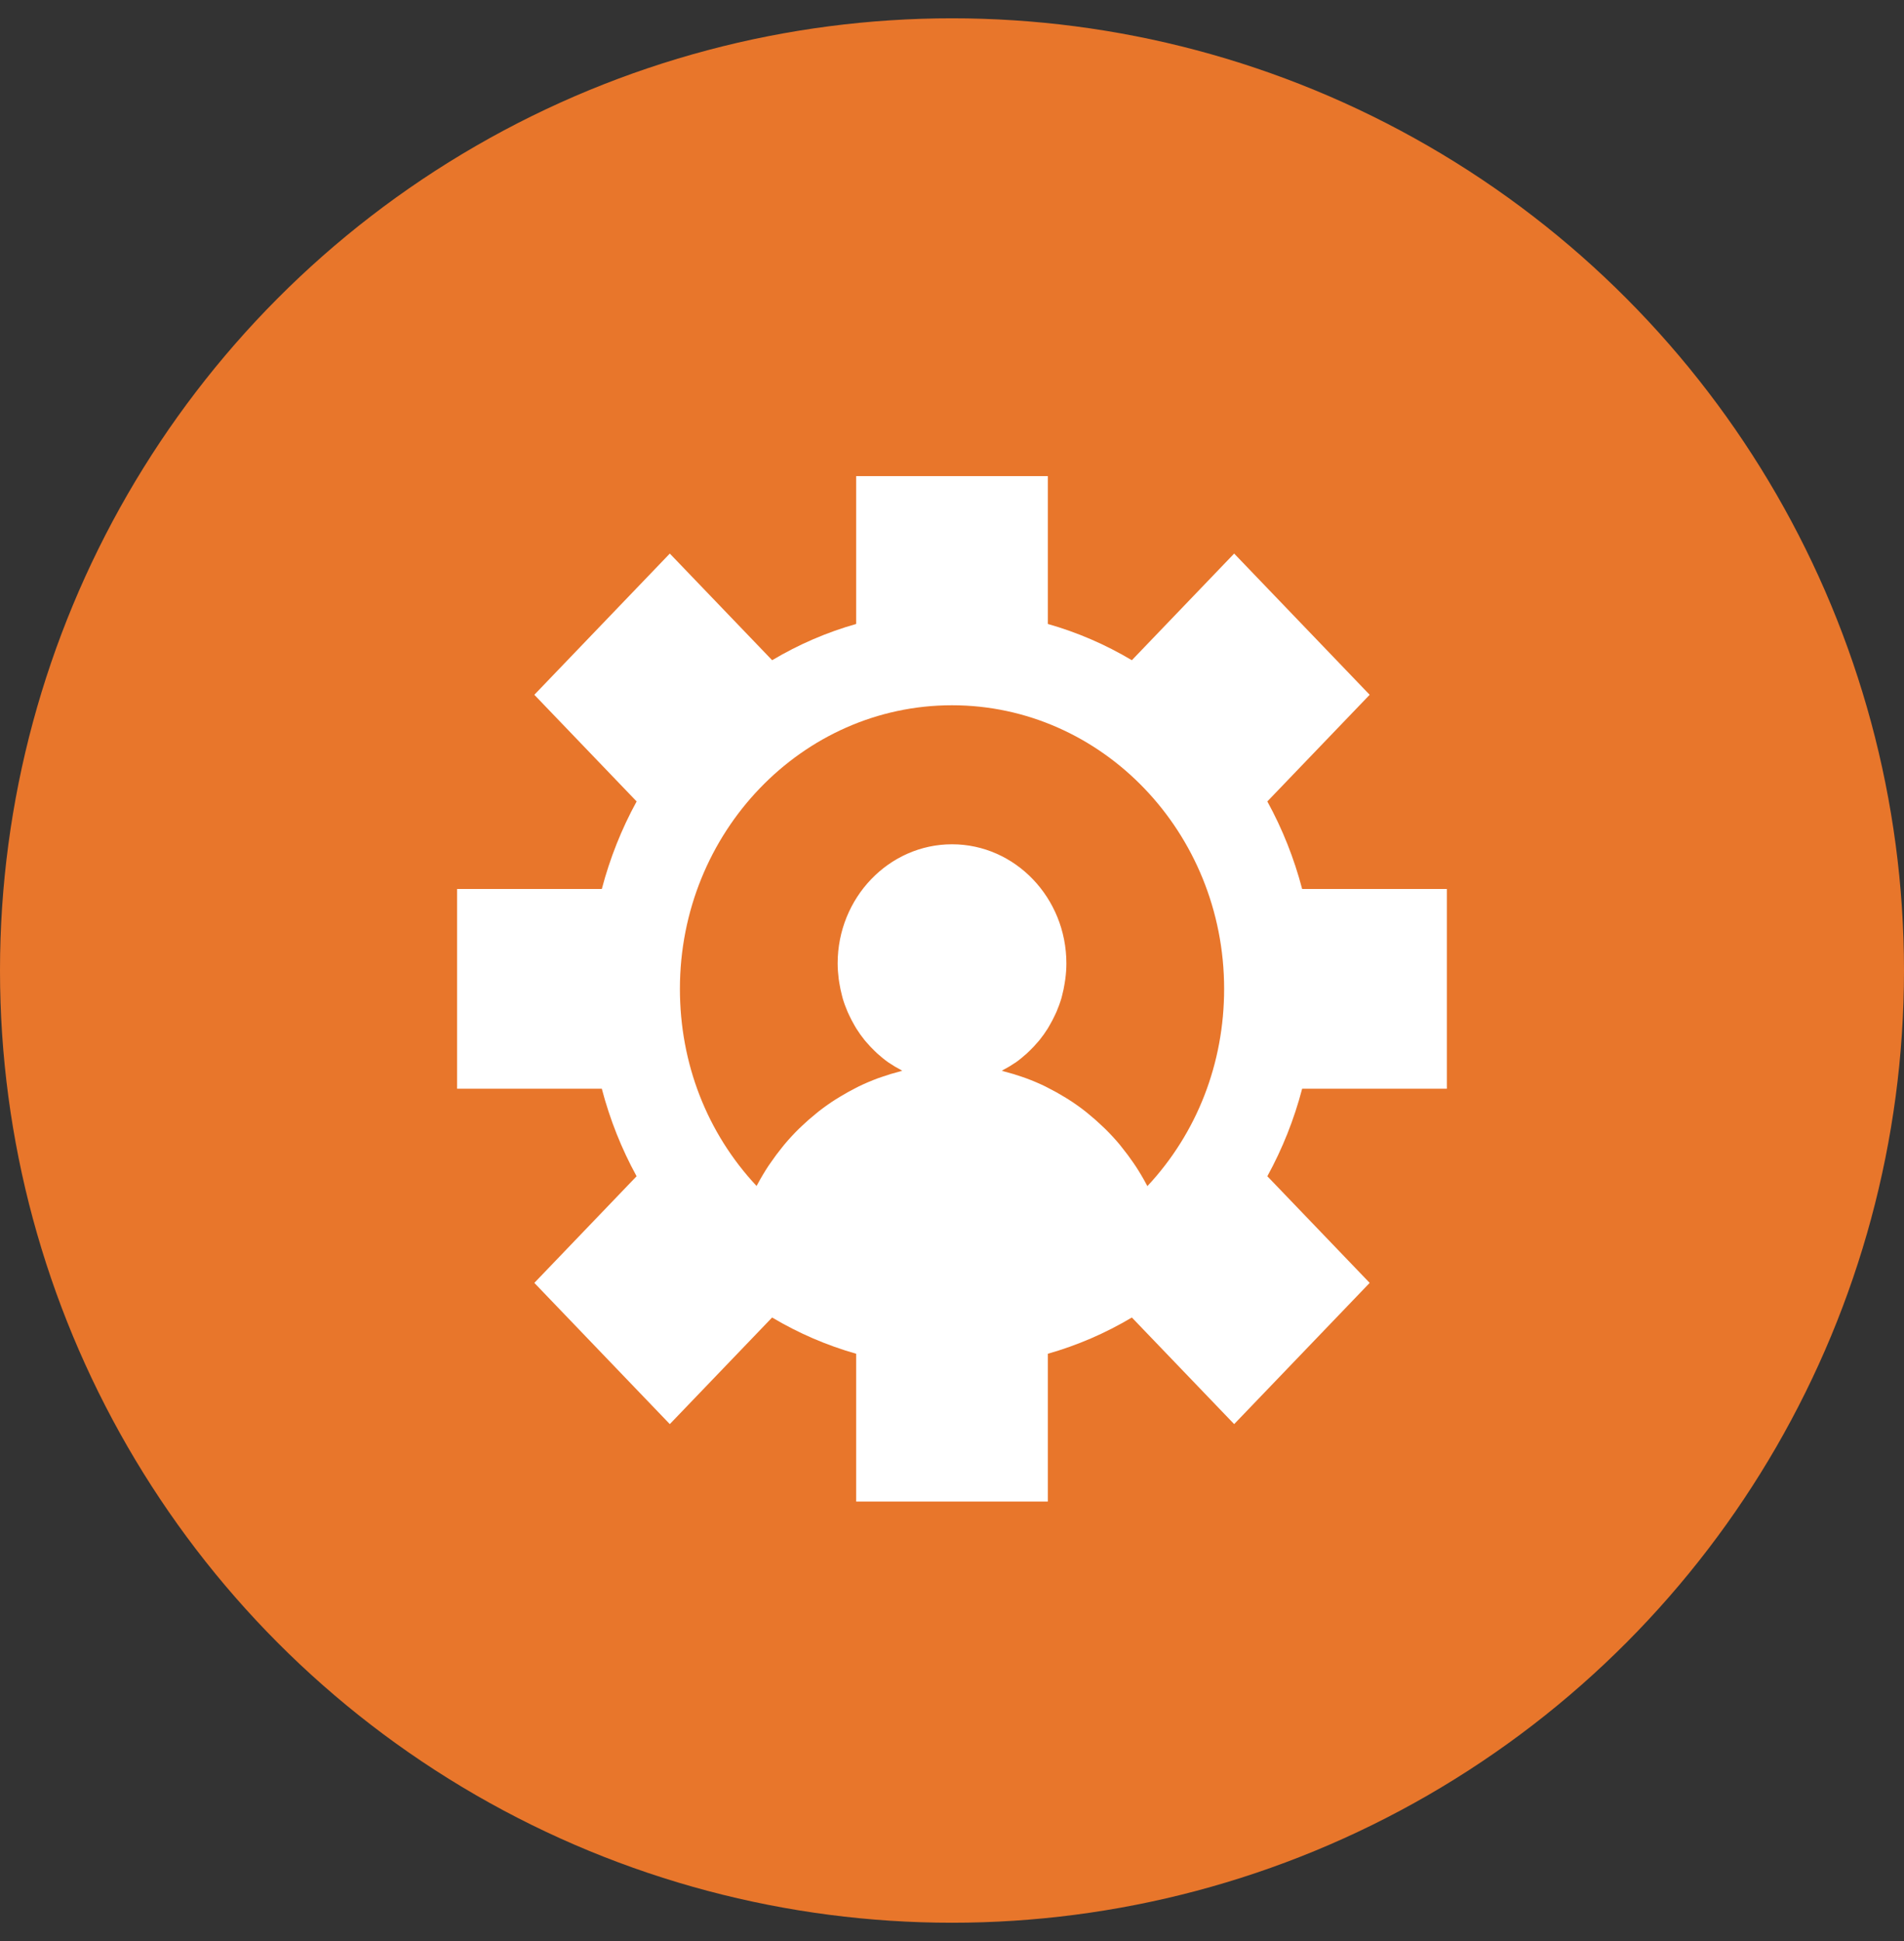
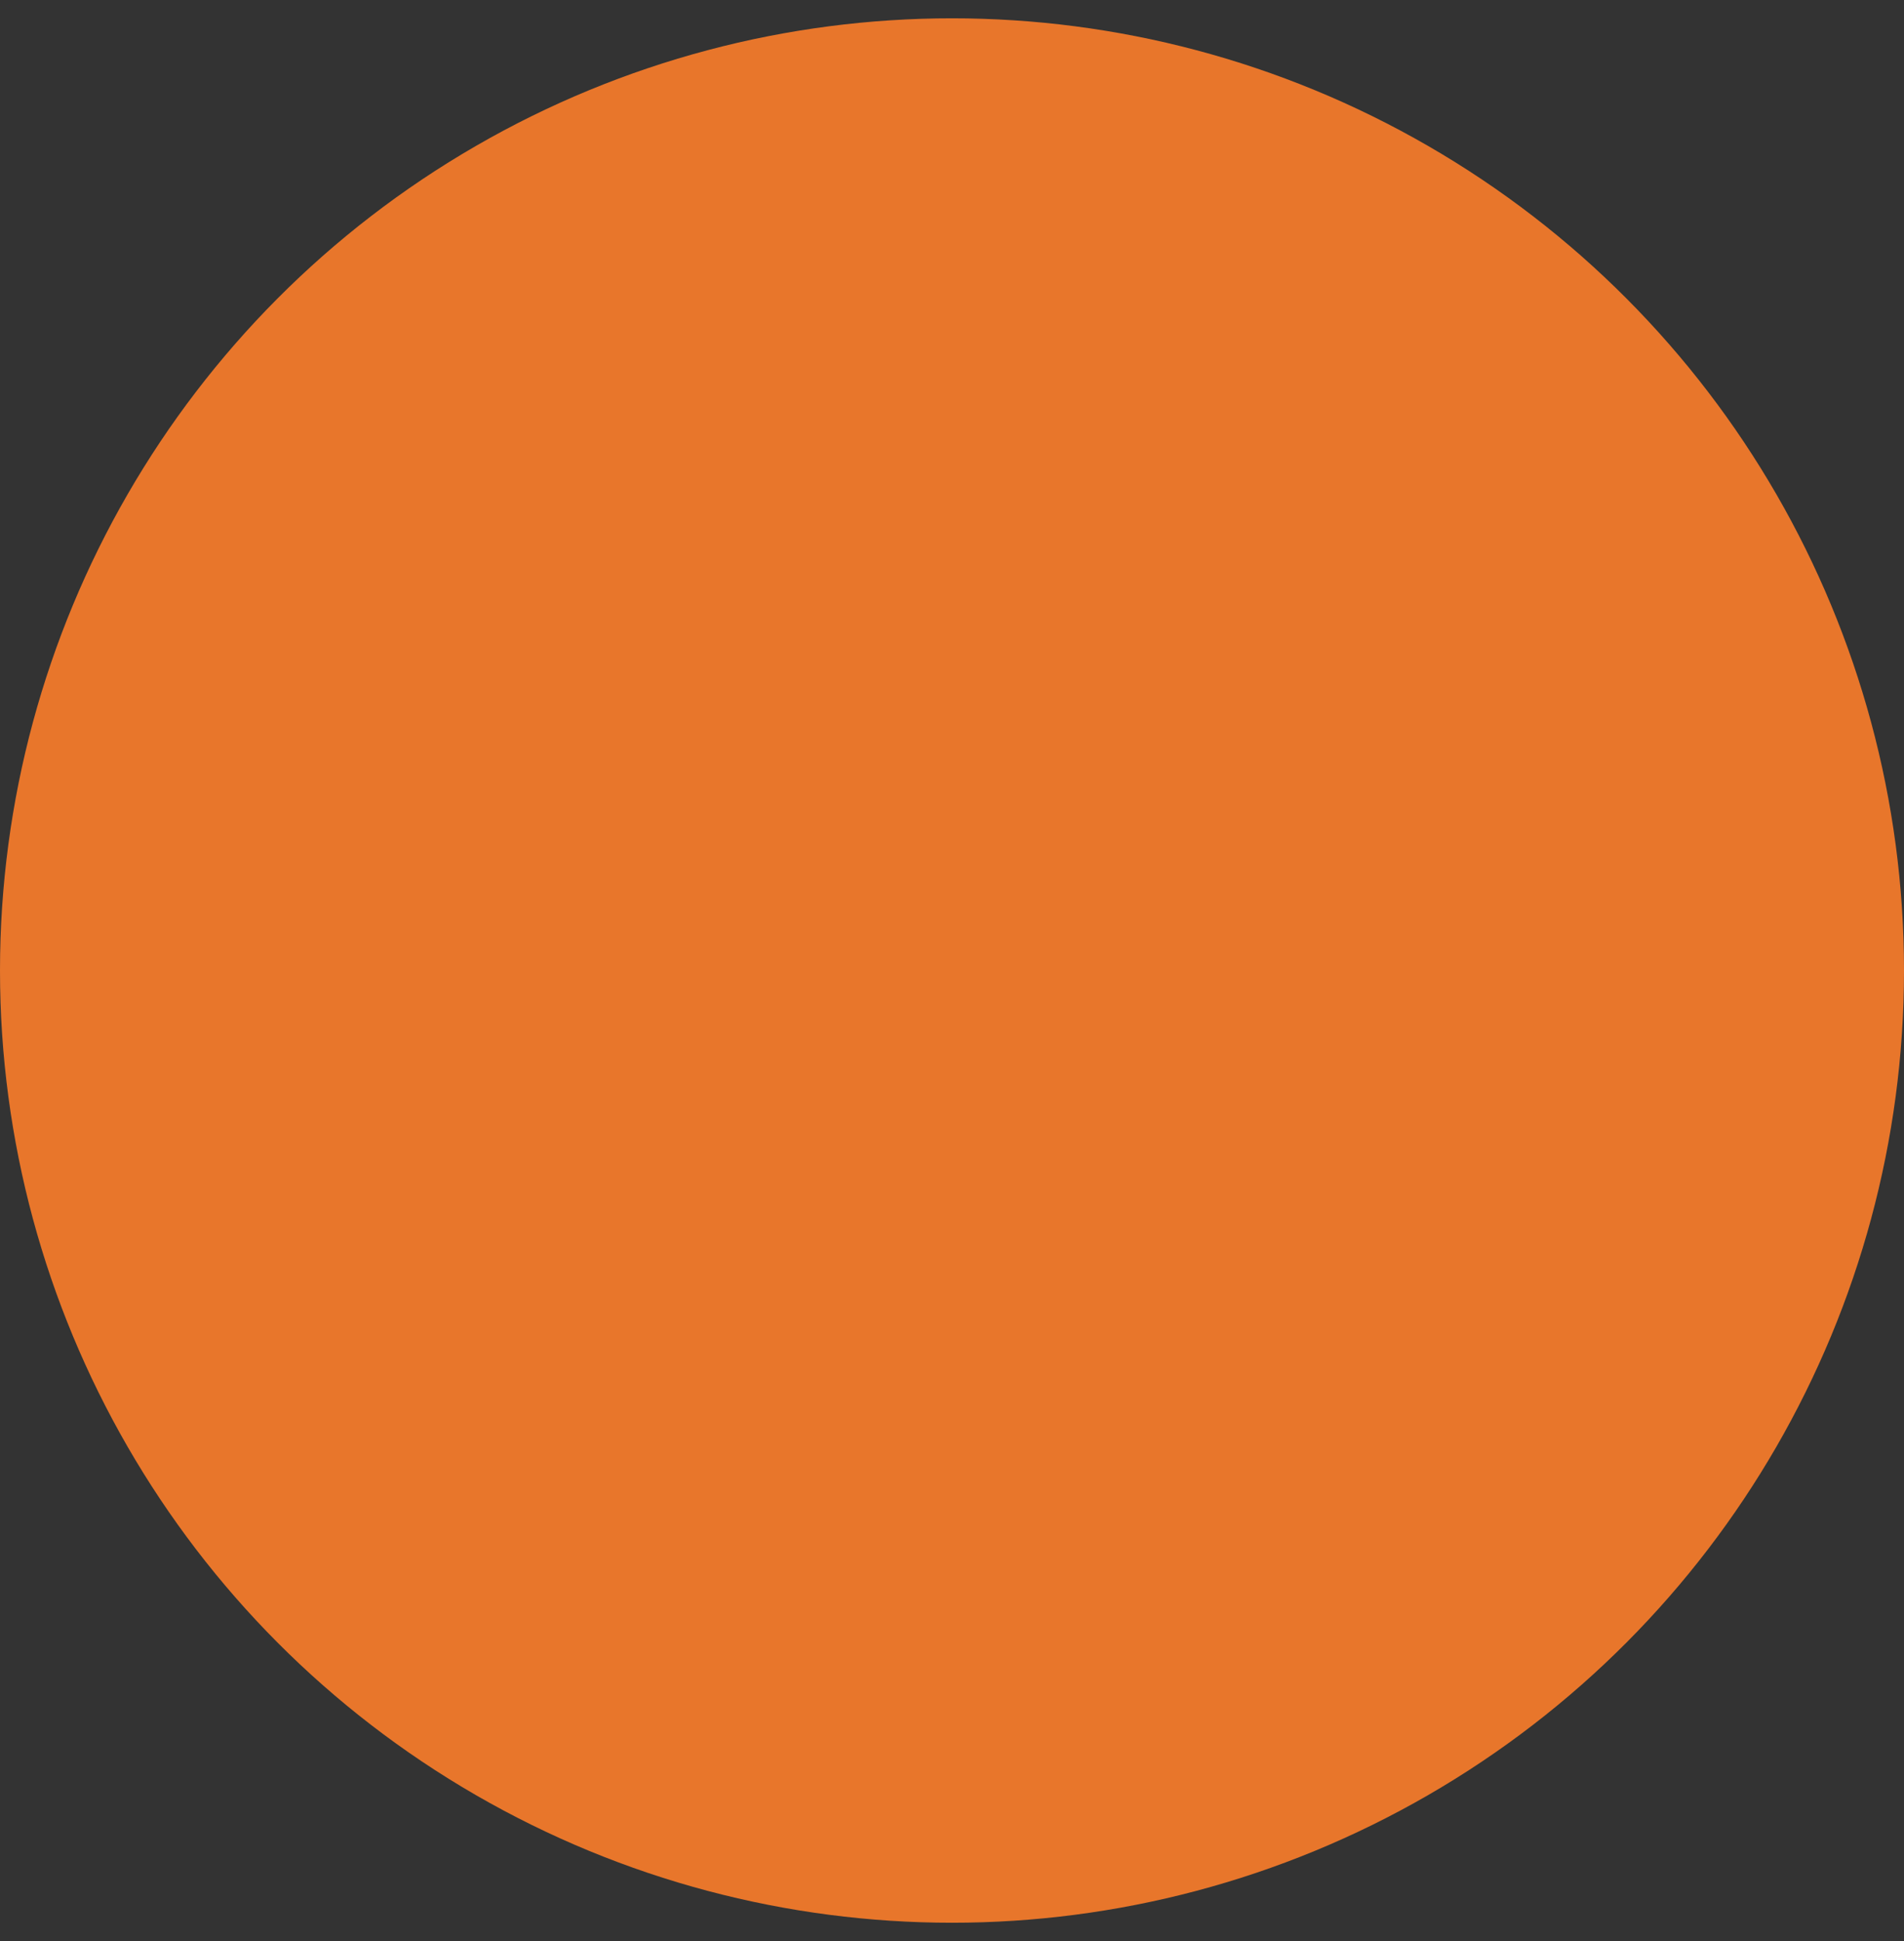
<svg xmlns="http://www.w3.org/2000/svg" width="52" height="53" viewBox="0 0 52 53" fill="none">
  <rect x="0" y="0" width="52" height="53" fill="#333333" stroke="none" />
  <circle cx="26" cy="26.5" r="26" fill="#E8762B" />
  <g clip-path="url(#clip0_314_5851)">
-     <path d="M34.612 21.883L37.407 18.971L33.706 15.115L30.912 18.027C30.19 17.597 29.42 17.265 28.617 17.037V12.919H23.383V17.037C22.582 17.264 21.812 17.596 21.088 18.027L18.293 15.115L14.593 18.971L17.387 21.883C16.975 22.634 16.656 23.437 16.436 24.274H12.484V29.727H16.436C16.656 30.566 16.975 31.369 17.386 32.117L14.593 35.029L18.293 38.885L21.087 35.974C21.81 36.404 22.581 36.736 23.383 36.964V41.082H28.617V36.964C29.42 36.736 30.19 36.404 30.912 35.974L33.706 38.885L37.407 35.029L34.612 32.117C35.023 31.369 35.343 30.567 35.563 29.727H39.515V24.274H35.563C35.343 23.436 35.024 22.633 34.612 21.883ZM31.337 32.386C31.331 32.372 31.322 32.361 31.315 32.348C31.223 32.175 31.124 32.007 31.018 31.845C30.995 31.809 30.969 31.774 30.945 31.738C30.851 31.602 30.753 31.469 30.649 31.341C30.624 31.309 30.6 31.277 30.574 31.246C30.451 31.099 30.321 30.959 30.186 30.826C30.156 30.796 30.124 30.767 30.093 30.738C29.974 30.625 29.852 30.517 29.725 30.414C29.695 30.391 29.667 30.366 29.637 30.342C29.488 30.226 29.334 30.117 29.175 30.016C29.139 29.993 29.102 29.971 29.065 29.949C28.926 29.864 28.784 29.785 28.639 29.712C28.607 29.695 28.576 29.678 28.543 29.662C28.374 29.58 28.201 29.507 28.025 29.442C27.984 29.427 27.943 29.413 27.902 29.399C27.747 29.346 27.591 29.298 27.432 29.258C27.408 29.251 27.385 29.242 27.361 29.236C27.377 29.229 27.391 29.218 27.407 29.209C27.513 29.153 27.616 29.093 27.715 29.025C27.723 29.019 27.733 29.014 27.741 29.009C27.846 28.935 27.945 28.852 28.041 28.766C28.067 28.742 28.093 28.717 28.119 28.692C28.195 28.619 28.268 28.541 28.337 28.46C28.354 28.439 28.373 28.42 28.39 28.399C28.471 28.299 28.546 28.193 28.615 28.083C28.632 28.056 28.647 28.027 28.663 28C28.717 27.909 28.766 27.815 28.811 27.718C28.825 27.687 28.84 27.657 28.854 27.626C28.906 27.504 28.952 27.379 28.99 27.25C28.996 27.228 29 27.204 29.007 27.182C29.037 27.071 29.06 26.957 29.078 26.841C29.084 26.804 29.09 26.767 29.095 26.73C29.113 26.591 29.124 26.451 29.124 26.307C29.124 24.513 27.723 23.053 26.001 23.053C24.278 23.053 22.877 24.513 22.877 26.307C22.877 26.451 22.889 26.591 22.906 26.73C22.911 26.767 22.917 26.804 22.923 26.841C22.942 26.957 22.965 27.071 22.995 27.182C23.001 27.204 23.005 27.228 23.012 27.25C23.049 27.379 23.096 27.504 23.148 27.626C23.161 27.657 23.176 27.687 23.19 27.717C23.235 27.815 23.285 27.909 23.338 28C23.355 28.027 23.37 28.056 23.386 28.082C23.456 28.193 23.531 28.299 23.612 28.399C23.628 28.42 23.646 28.438 23.663 28.458C23.733 28.54 23.807 28.619 23.884 28.693C23.909 28.717 23.934 28.741 23.959 28.765C24.056 28.852 24.156 28.934 24.262 29.009C24.268 29.013 24.276 29.017 24.283 29.022C24.383 29.091 24.488 29.153 24.597 29.21C24.612 29.218 24.625 29.229 24.64 29.236C24.616 29.242 24.593 29.251 24.569 29.258C24.411 29.298 24.255 29.345 24.101 29.399C24.059 29.413 24.017 29.426 23.976 29.442C23.801 29.507 23.628 29.58 23.46 29.661C23.427 29.677 23.394 29.695 23.361 29.712C23.217 29.785 23.077 29.863 22.938 29.948C22.901 29.97 22.863 29.992 22.827 30.016C22.668 30.117 22.515 30.225 22.366 30.341C22.335 30.365 22.307 30.39 22.277 30.414C22.15 30.516 22.027 30.624 21.909 30.736C21.878 30.765 21.846 30.794 21.816 30.824C21.68 30.958 21.55 31.098 21.427 31.245C21.402 31.275 21.378 31.306 21.353 31.337C21.248 31.466 21.149 31.6 21.054 31.738C21.03 31.772 21.006 31.806 20.983 31.84C20.876 32.003 20.776 32.172 20.683 32.346C20.677 32.358 20.668 32.37 20.662 32.382C19.309 30.935 18.569 29.037 18.569 27C18.569 22.731 21.902 19.257 26 19.257C30.098 19.257 33.432 22.731 33.432 27C33.432 29.036 32.691 30.936 31.337 32.386Z" fill="white" />
-   </g>
+     </g>
  <defs>
    <clipPath id="clip0_314_5851">
-       <rect width="30" height="28" fill="white" transform="translate(11 13)" />
-     </clipPath>
+       </clipPath>
  </defs>
</svg>